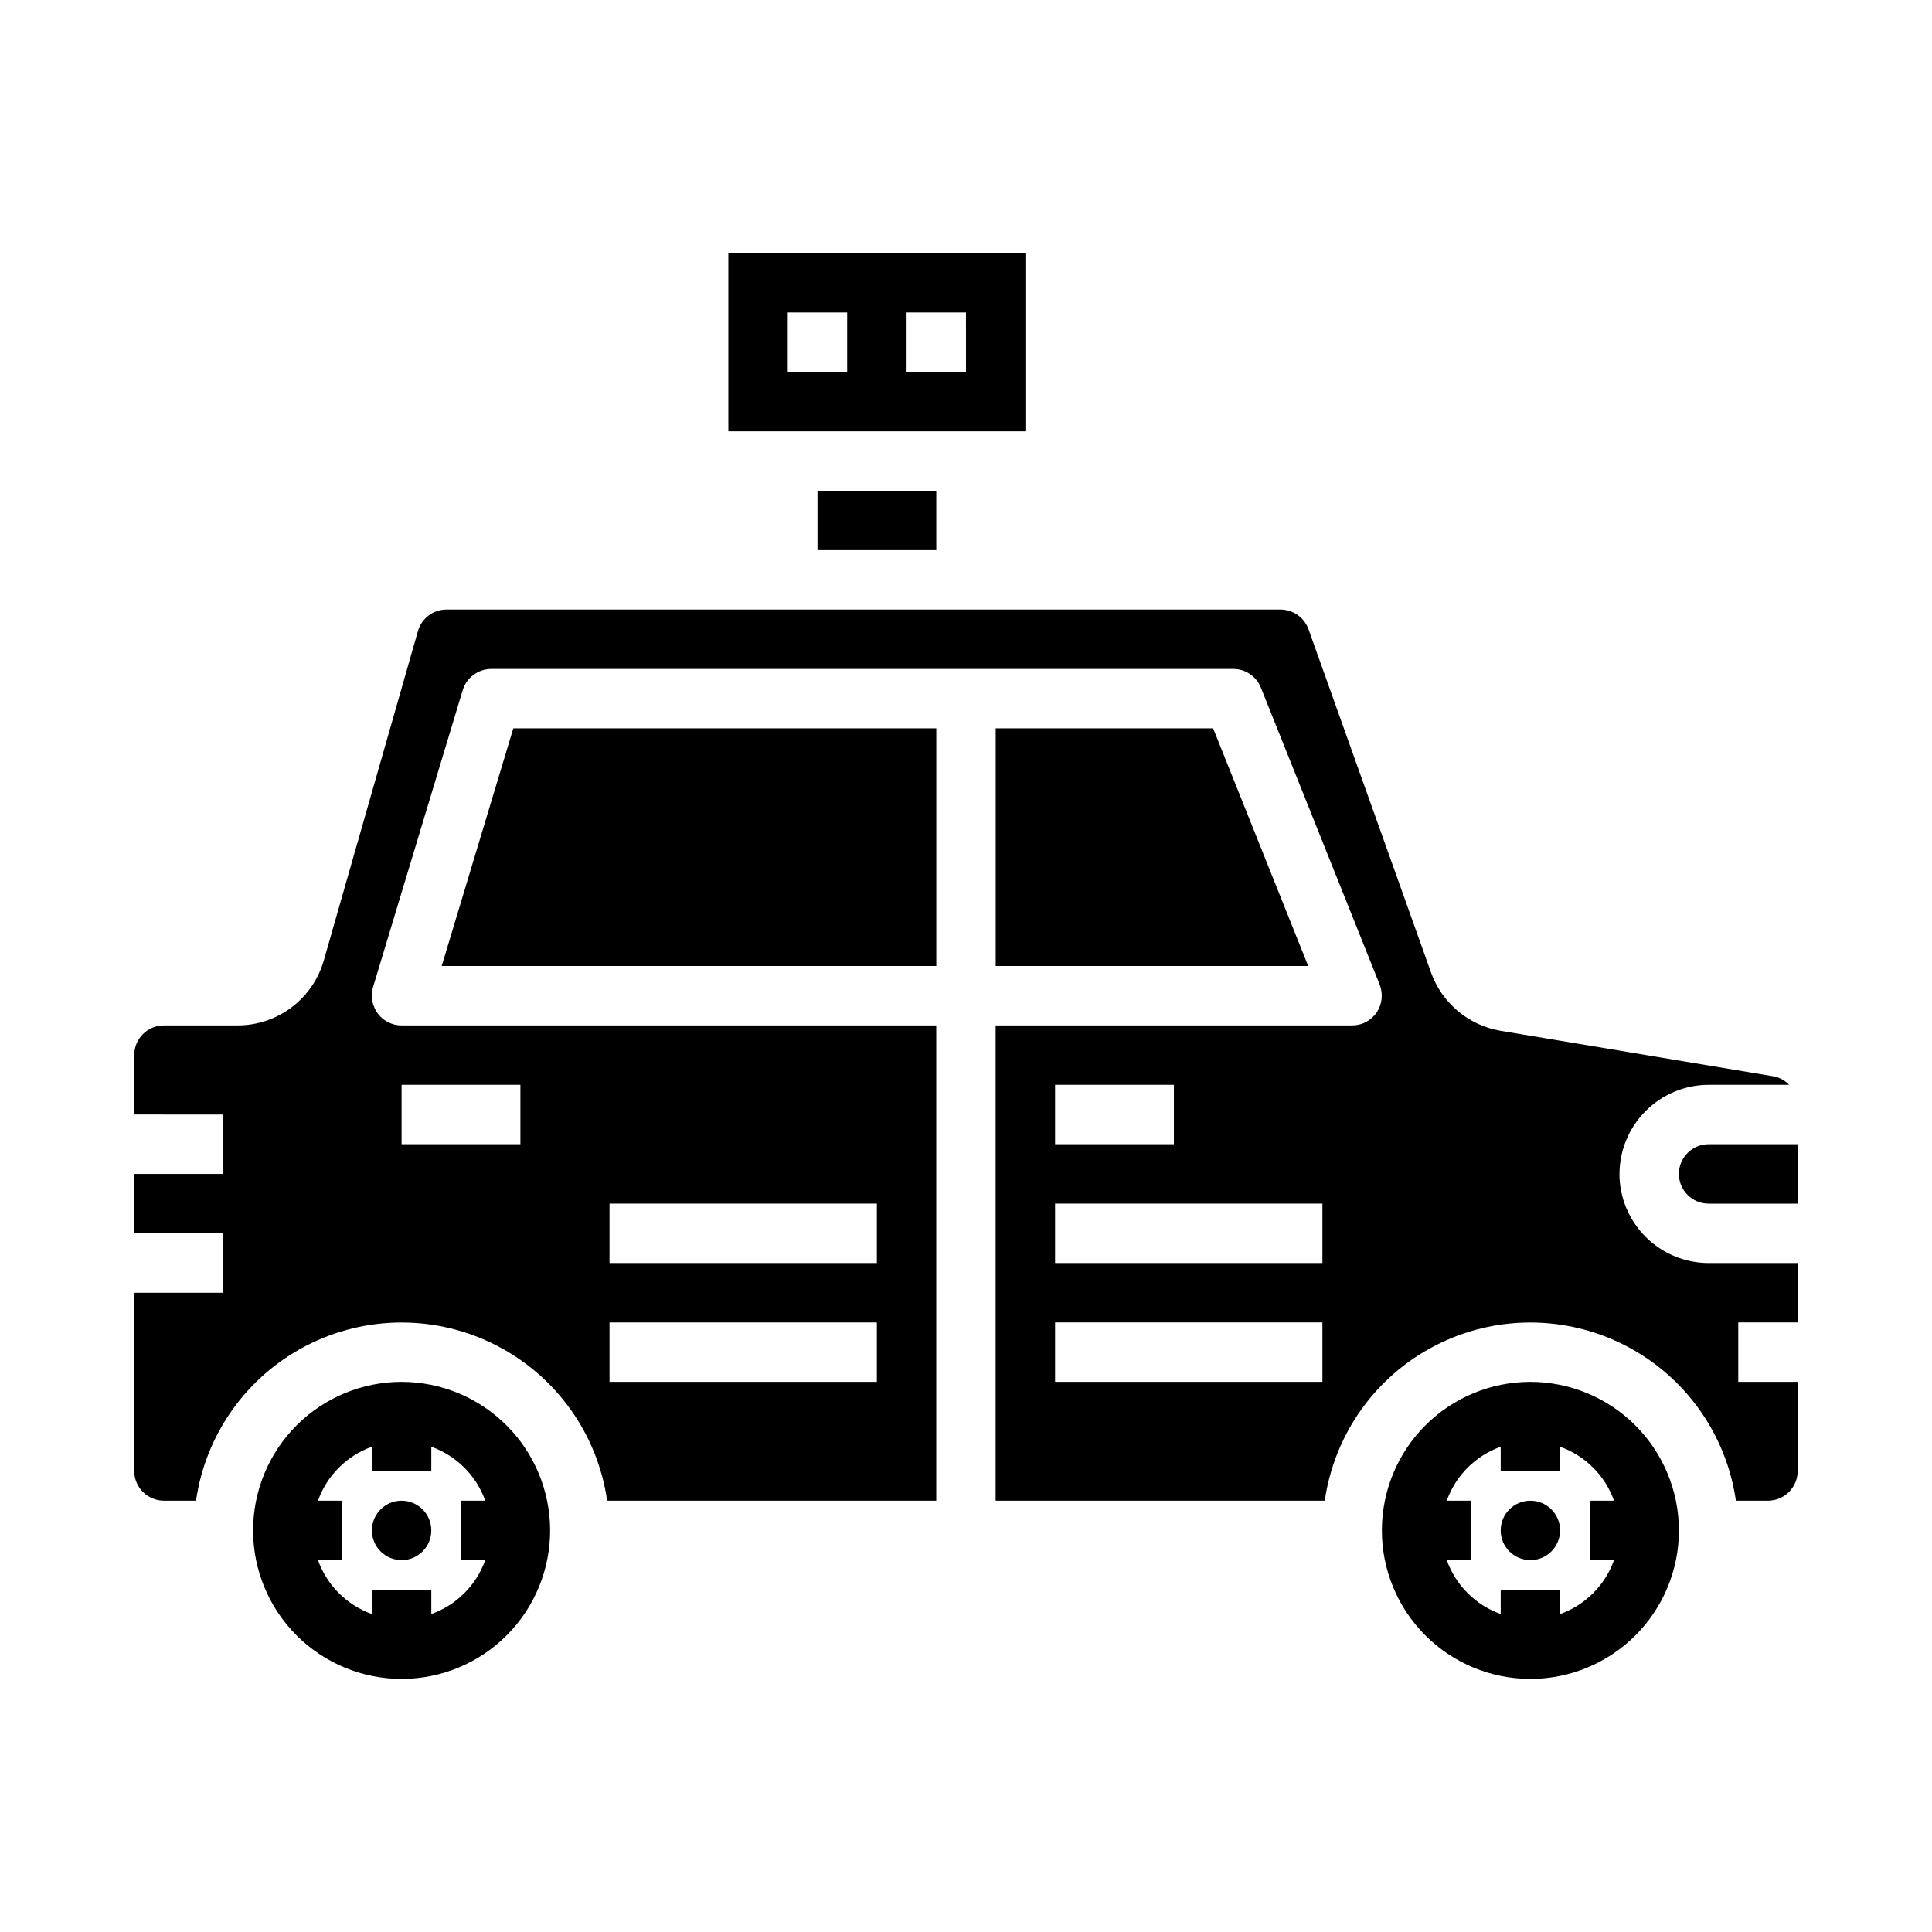
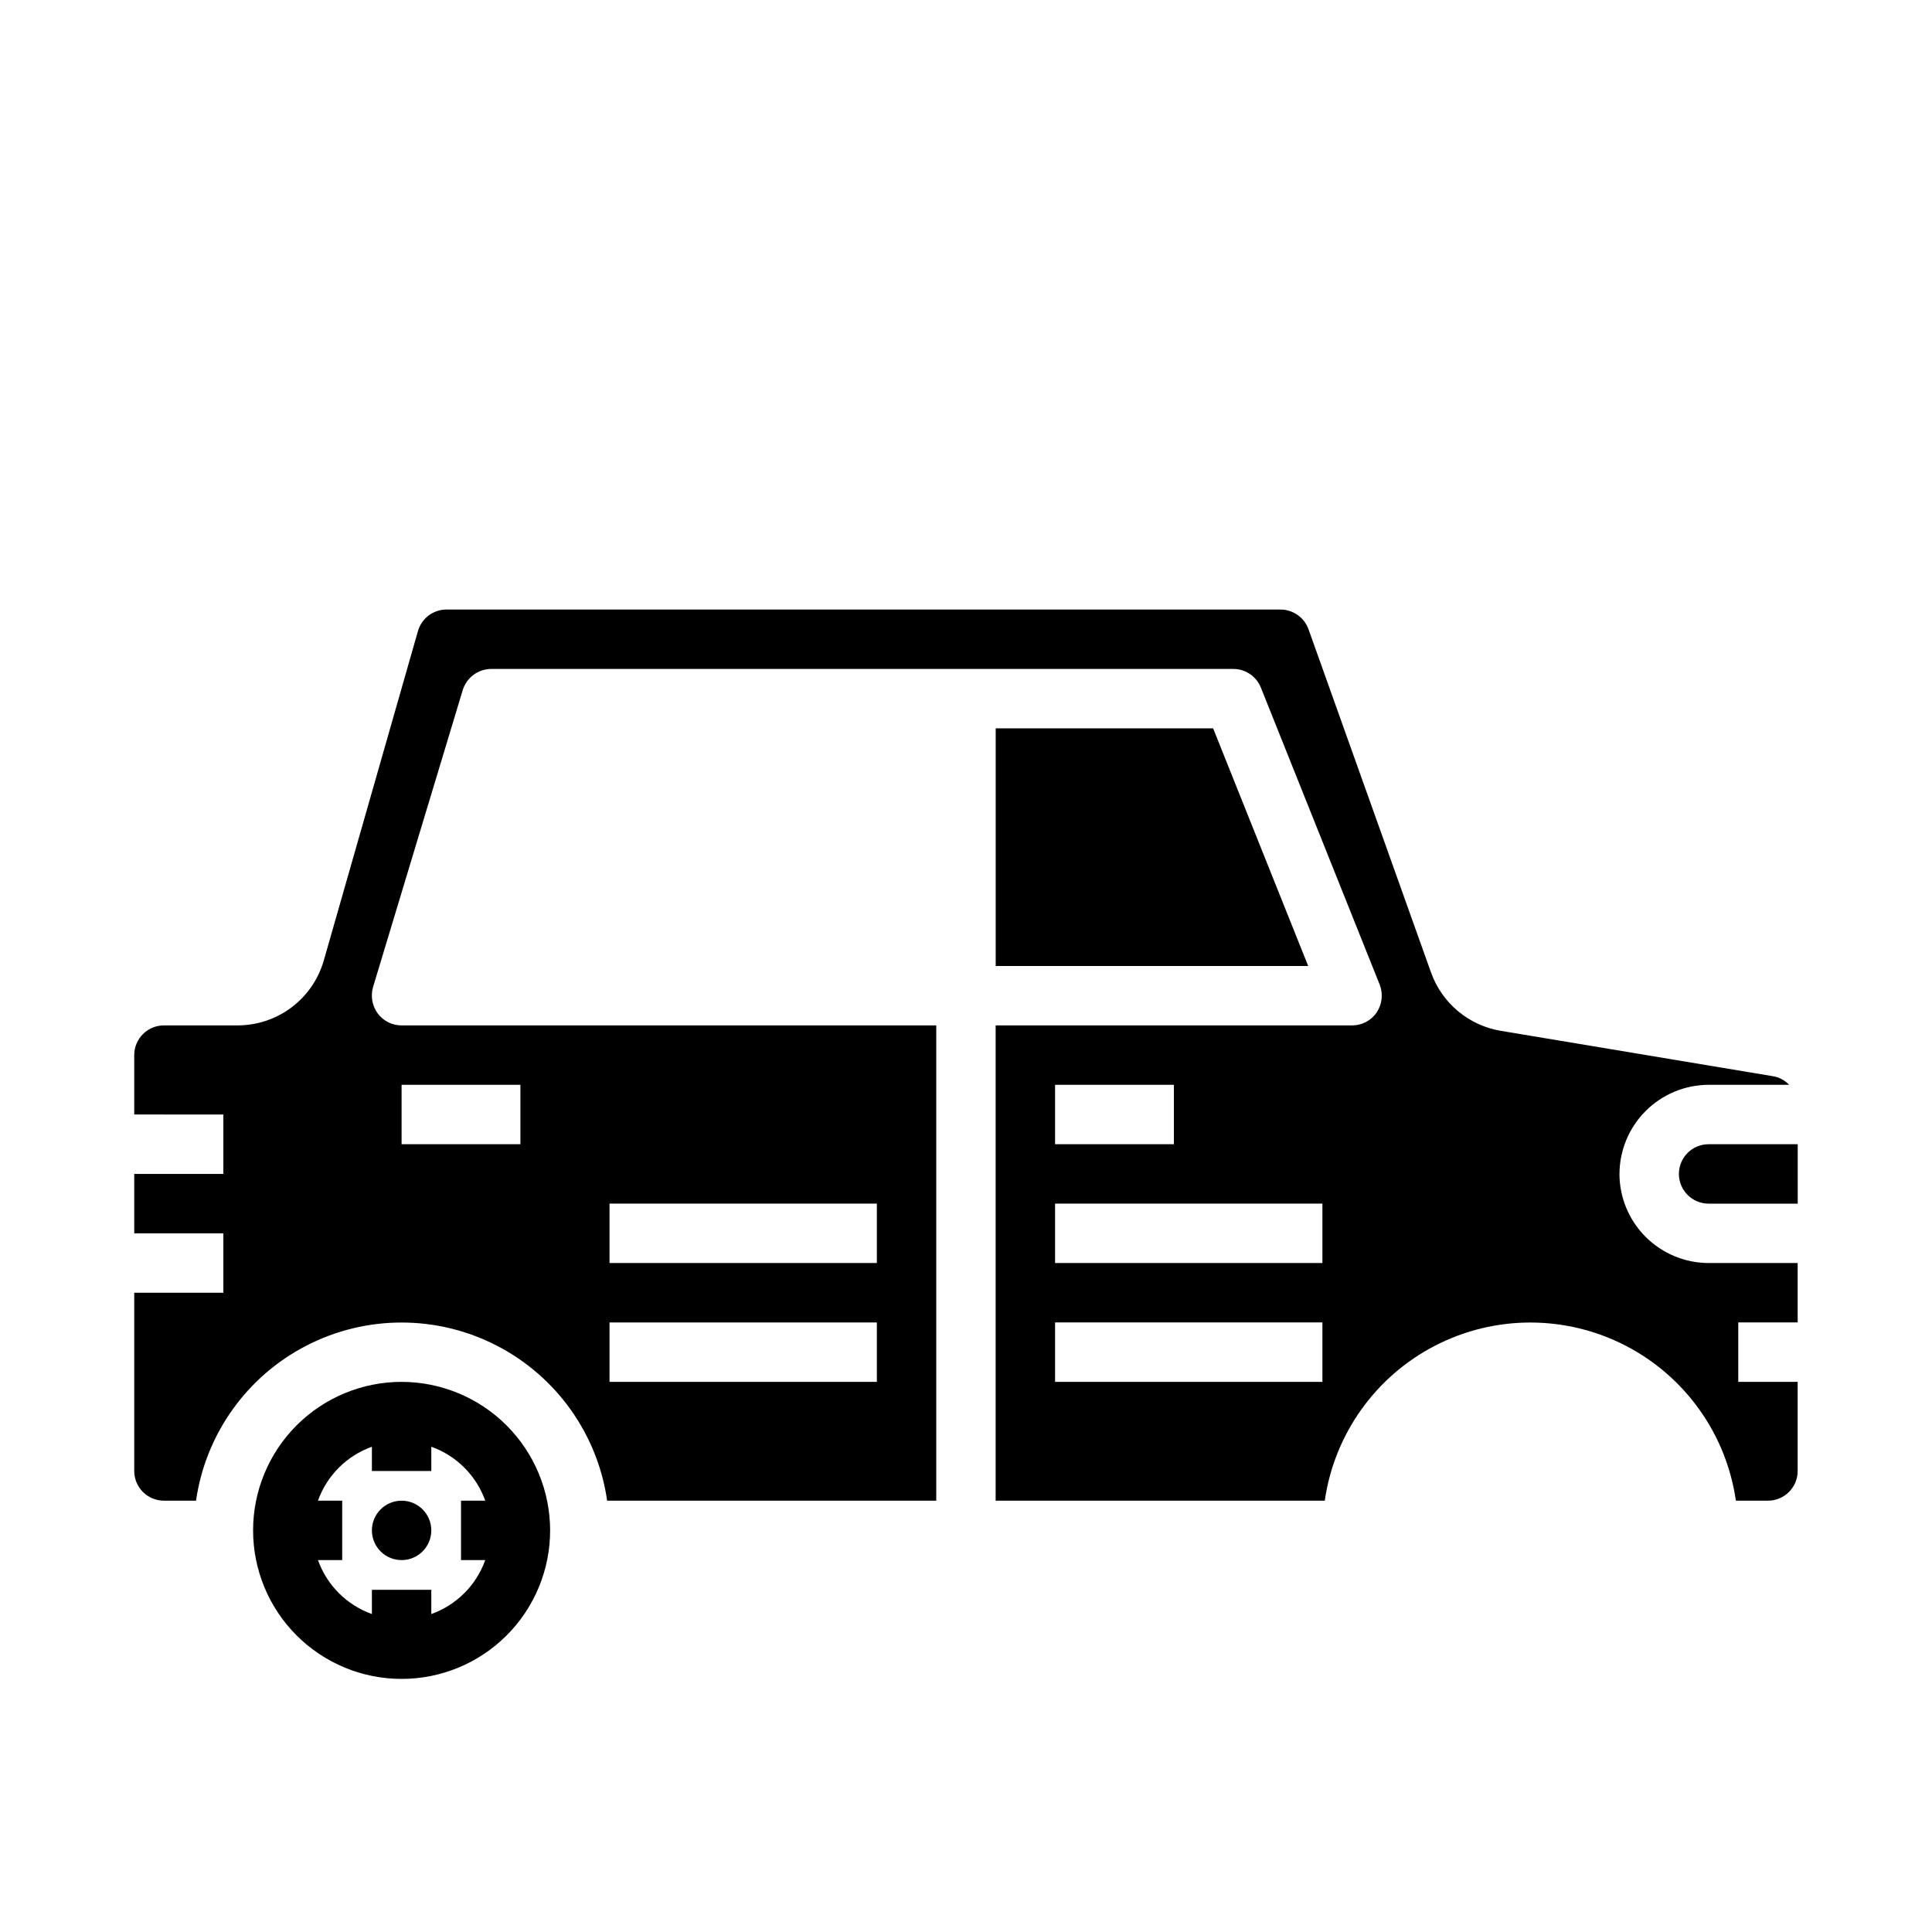
<svg xmlns="http://www.w3.org/2000/svg" fill="#000000" width="800px" height="800px" version="1.1" viewBox="144 144 512 512">
  <g>
-     <path d="m261.06 400h131.07v-62.977h-112.1z" />
-     <path d="m557.44 549.57c0 4.348-3.523 7.871-7.871 7.871s-7.871-3.523-7.871-7.871 3.523-7.871 7.871-7.871 7.871 3.523 7.871 7.871" />
-     <path d="m360.64 274.05h31.488v15.742h-31.488z" />
    <path d="m258.3 549.57c0 4.348-3.523 7.871-7.871 7.871-4.348 0-7.871-3.523-7.871-7.871s3.523-7.871 7.871-7.871c4.348 0 7.871 3.523 7.871 7.871" />
    <path d="m596.8 447.23c-4.348 0-7.875 3.523-7.875 7.871 0 4.348 3.527 7.875 7.875 7.875h23.617l-0.004-15.746z" />
    <path d="m407.87 337.02v62.977h82.812l-25.191-62.977z" />
-     <path d="m415.74 211.07h-78.719v47.23h78.719zm-47.23 31.488h-15.746v-15.746h15.742zm31.488 0h-15.746v-15.746h15.742z" />
    <path d="m573.18 455.1c0.02-6.258 2.512-12.254 6.938-16.676 4.426-4.426 10.422-6.922 16.68-6.938h21.332c-1.148-1.227-2.672-2.027-4.332-2.285l-72.188-12.043h0.004c-4.141-0.711-8.023-2.504-11.242-5.199-3.223-2.699-5.672-6.199-7.102-10.152l-32.512-91.078c-1.137-3.109-4.09-5.18-7.398-5.195h-221.05c-3.519 0.008-6.606 2.356-7.559 5.746l-24.953 87.301c-1.426 4.934-4.414 9.277-8.516 12.371-4.102 3.094-9.098 4.773-14.234 4.789h-19.602c-4.348 0-7.871 3.523-7.871 7.871v15.742l23.617 0.004v15.742h-23.617v15.742l23.617 0.004v15.742h-23.617v47.234c0 2.086 0.828 4.09 2.305 5.566 1.477 1.477 3.481 2.305 5.566 2.305h8.504c2.531-17.621 13.43-32.934 29.254-41.09 15.824-8.16 34.617-8.16 50.438 0 15.824 8.156 26.727 23.469 29.258 41.09h87.219v-125.95h-141.7c-2.477 0-4.812-1.168-6.297-3.148-1.492-2.012-1.957-4.602-1.262-7.008l23.773-78.719c1.027-3.316 4.09-5.578 7.559-5.59h196.64c3.227-0.004 6.125 1.965 7.32 4.961l31.488 78.719c0.938 2.426 0.645 5.152-0.789 7.32-1.465 2.172-3.914 3.469-6.531 3.465h-94.465v125.95h87.223c2.531-17.621 13.43-32.934 29.254-41.09 15.824-8.16 34.617-8.16 50.441 0 15.82 8.156 26.723 23.469 29.254 41.09h8.5c2.09 0 4.09-0.828 5.566-2.305s2.305-3.481 2.305-5.566v-23.617h-15.742v-15.746h15.742v-15.742h-23.613c-6.258-0.02-12.254-2.512-16.68-6.938-4.426-4.426-6.918-10.422-6.938-16.68zm-267.65 7.875h70.848v15.742h-70.848zm0 31.488h70.848v15.742h-70.848zm-55.105-62.977h31.488v15.742h-31.488zm173.18 0h31.488v15.742h-31.488zm70.848 78.719h-70.848v-15.746h70.848zm0-31.488h-70.848v-15.742h70.848z" />
    <path d="m250.43 510.21c-10.438 0-20.449 4.148-27.832 11.527-7.379 7.383-11.527 17.395-11.527 27.832 0 10.441 4.148 20.449 11.527 27.832 7.383 7.383 17.395 11.527 27.832 11.527s20.449-4.144 27.832-11.527c7.383-7.383 11.527-17.391 11.527-27.832-0.012-10.434-4.164-20.438-11.539-27.816-7.379-7.379-17.387-11.531-27.82-11.543zm22.168 47.23c-2.383 6.668-7.629 11.914-14.297 14.297v-6.422h-15.742v6.422c-6.668-2.383-11.914-7.629-14.297-14.297h6.426v-15.742h-6.426c2.383-6.668 7.629-11.914 14.297-14.297v6.426h15.742v-6.426c6.668 2.383 11.914 7.629 14.297 14.297h-6.422v15.742z" />
-     <path d="m549.57 510.21c-10.438 0-20.449 4.148-27.832 11.527-7.379 7.383-11.527 17.395-11.527 27.832 0 10.441 4.148 20.449 11.527 27.832 7.383 7.383 17.395 11.527 27.832 11.527 10.441 0 20.449-4.144 27.832-11.527 7.383-7.383 11.527-17.391 11.527-27.832-0.012-10.434-4.16-20.438-11.539-27.816-7.379-7.379-17.383-11.531-27.82-11.543zm22.168 47.23c-2.383 6.668-7.629 11.914-14.297 14.297v-6.422h-15.742v6.422c-6.668-2.383-11.914-7.629-14.297-14.297h6.426v-15.742h-6.426c2.383-6.668 7.629-11.914 14.297-14.297v6.426h15.742v-6.426c6.668 2.383 11.914 7.629 14.297 14.297h-6.422v15.742z" />
  </g>
</svg>